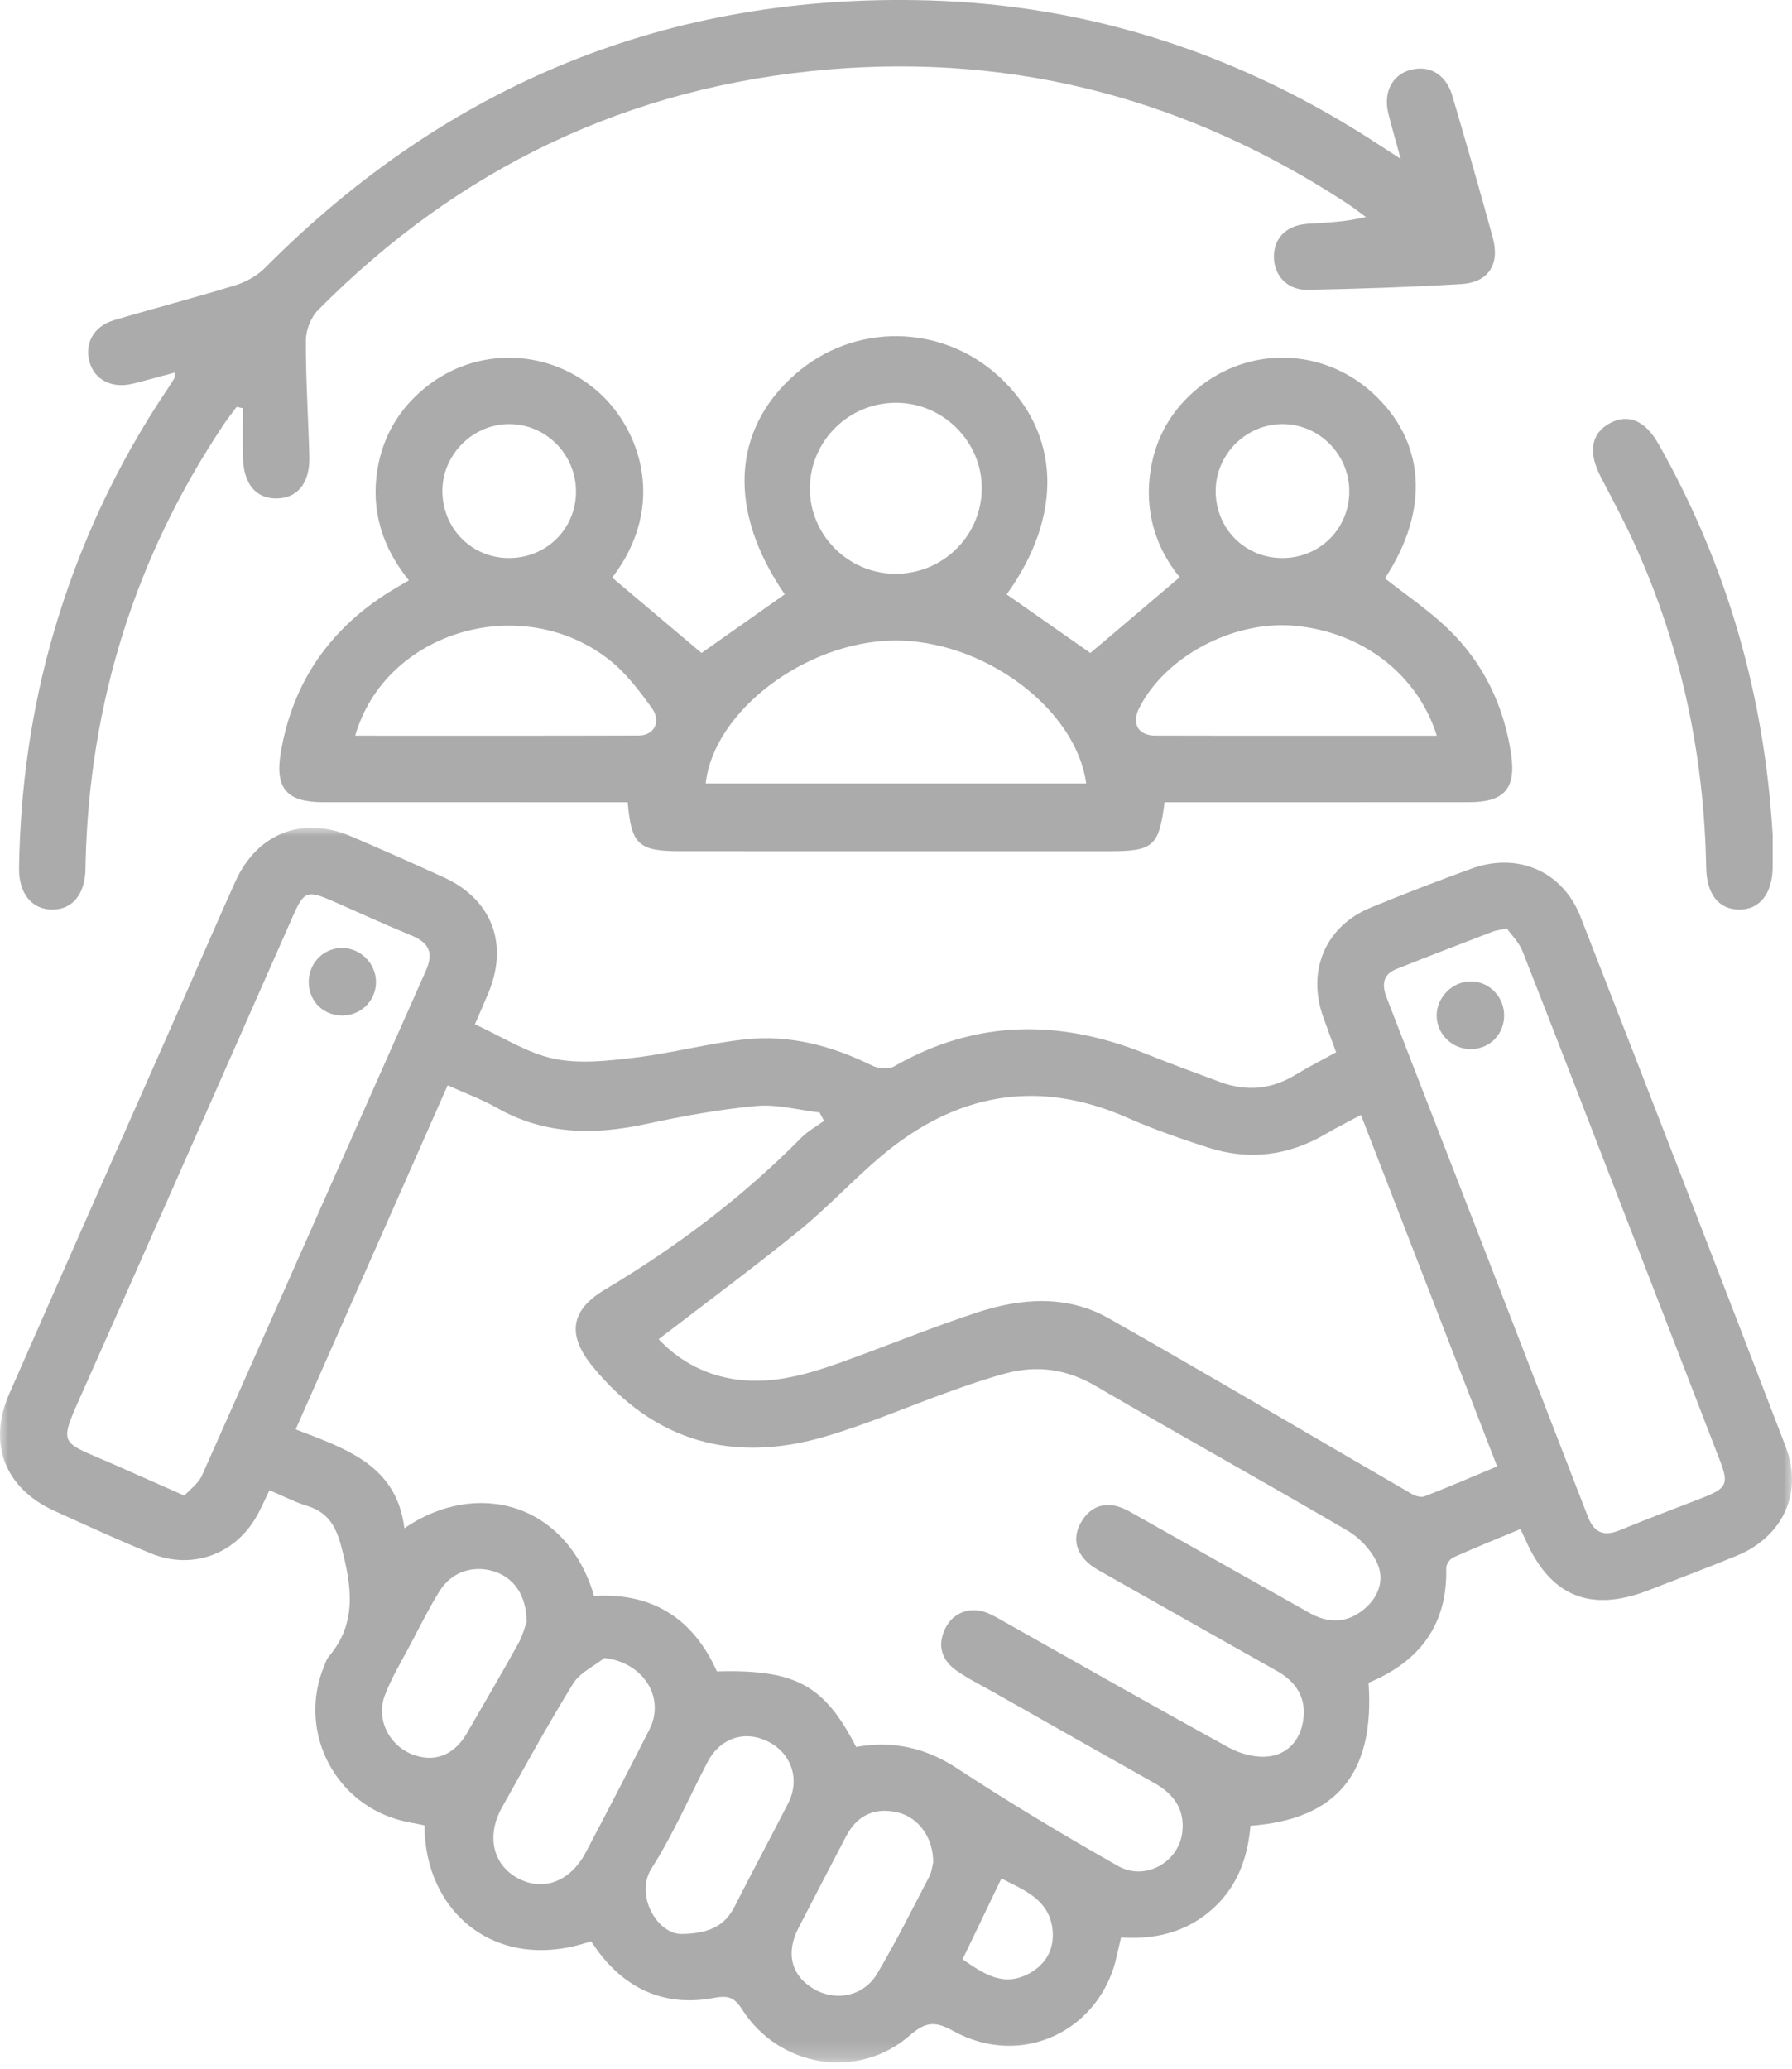
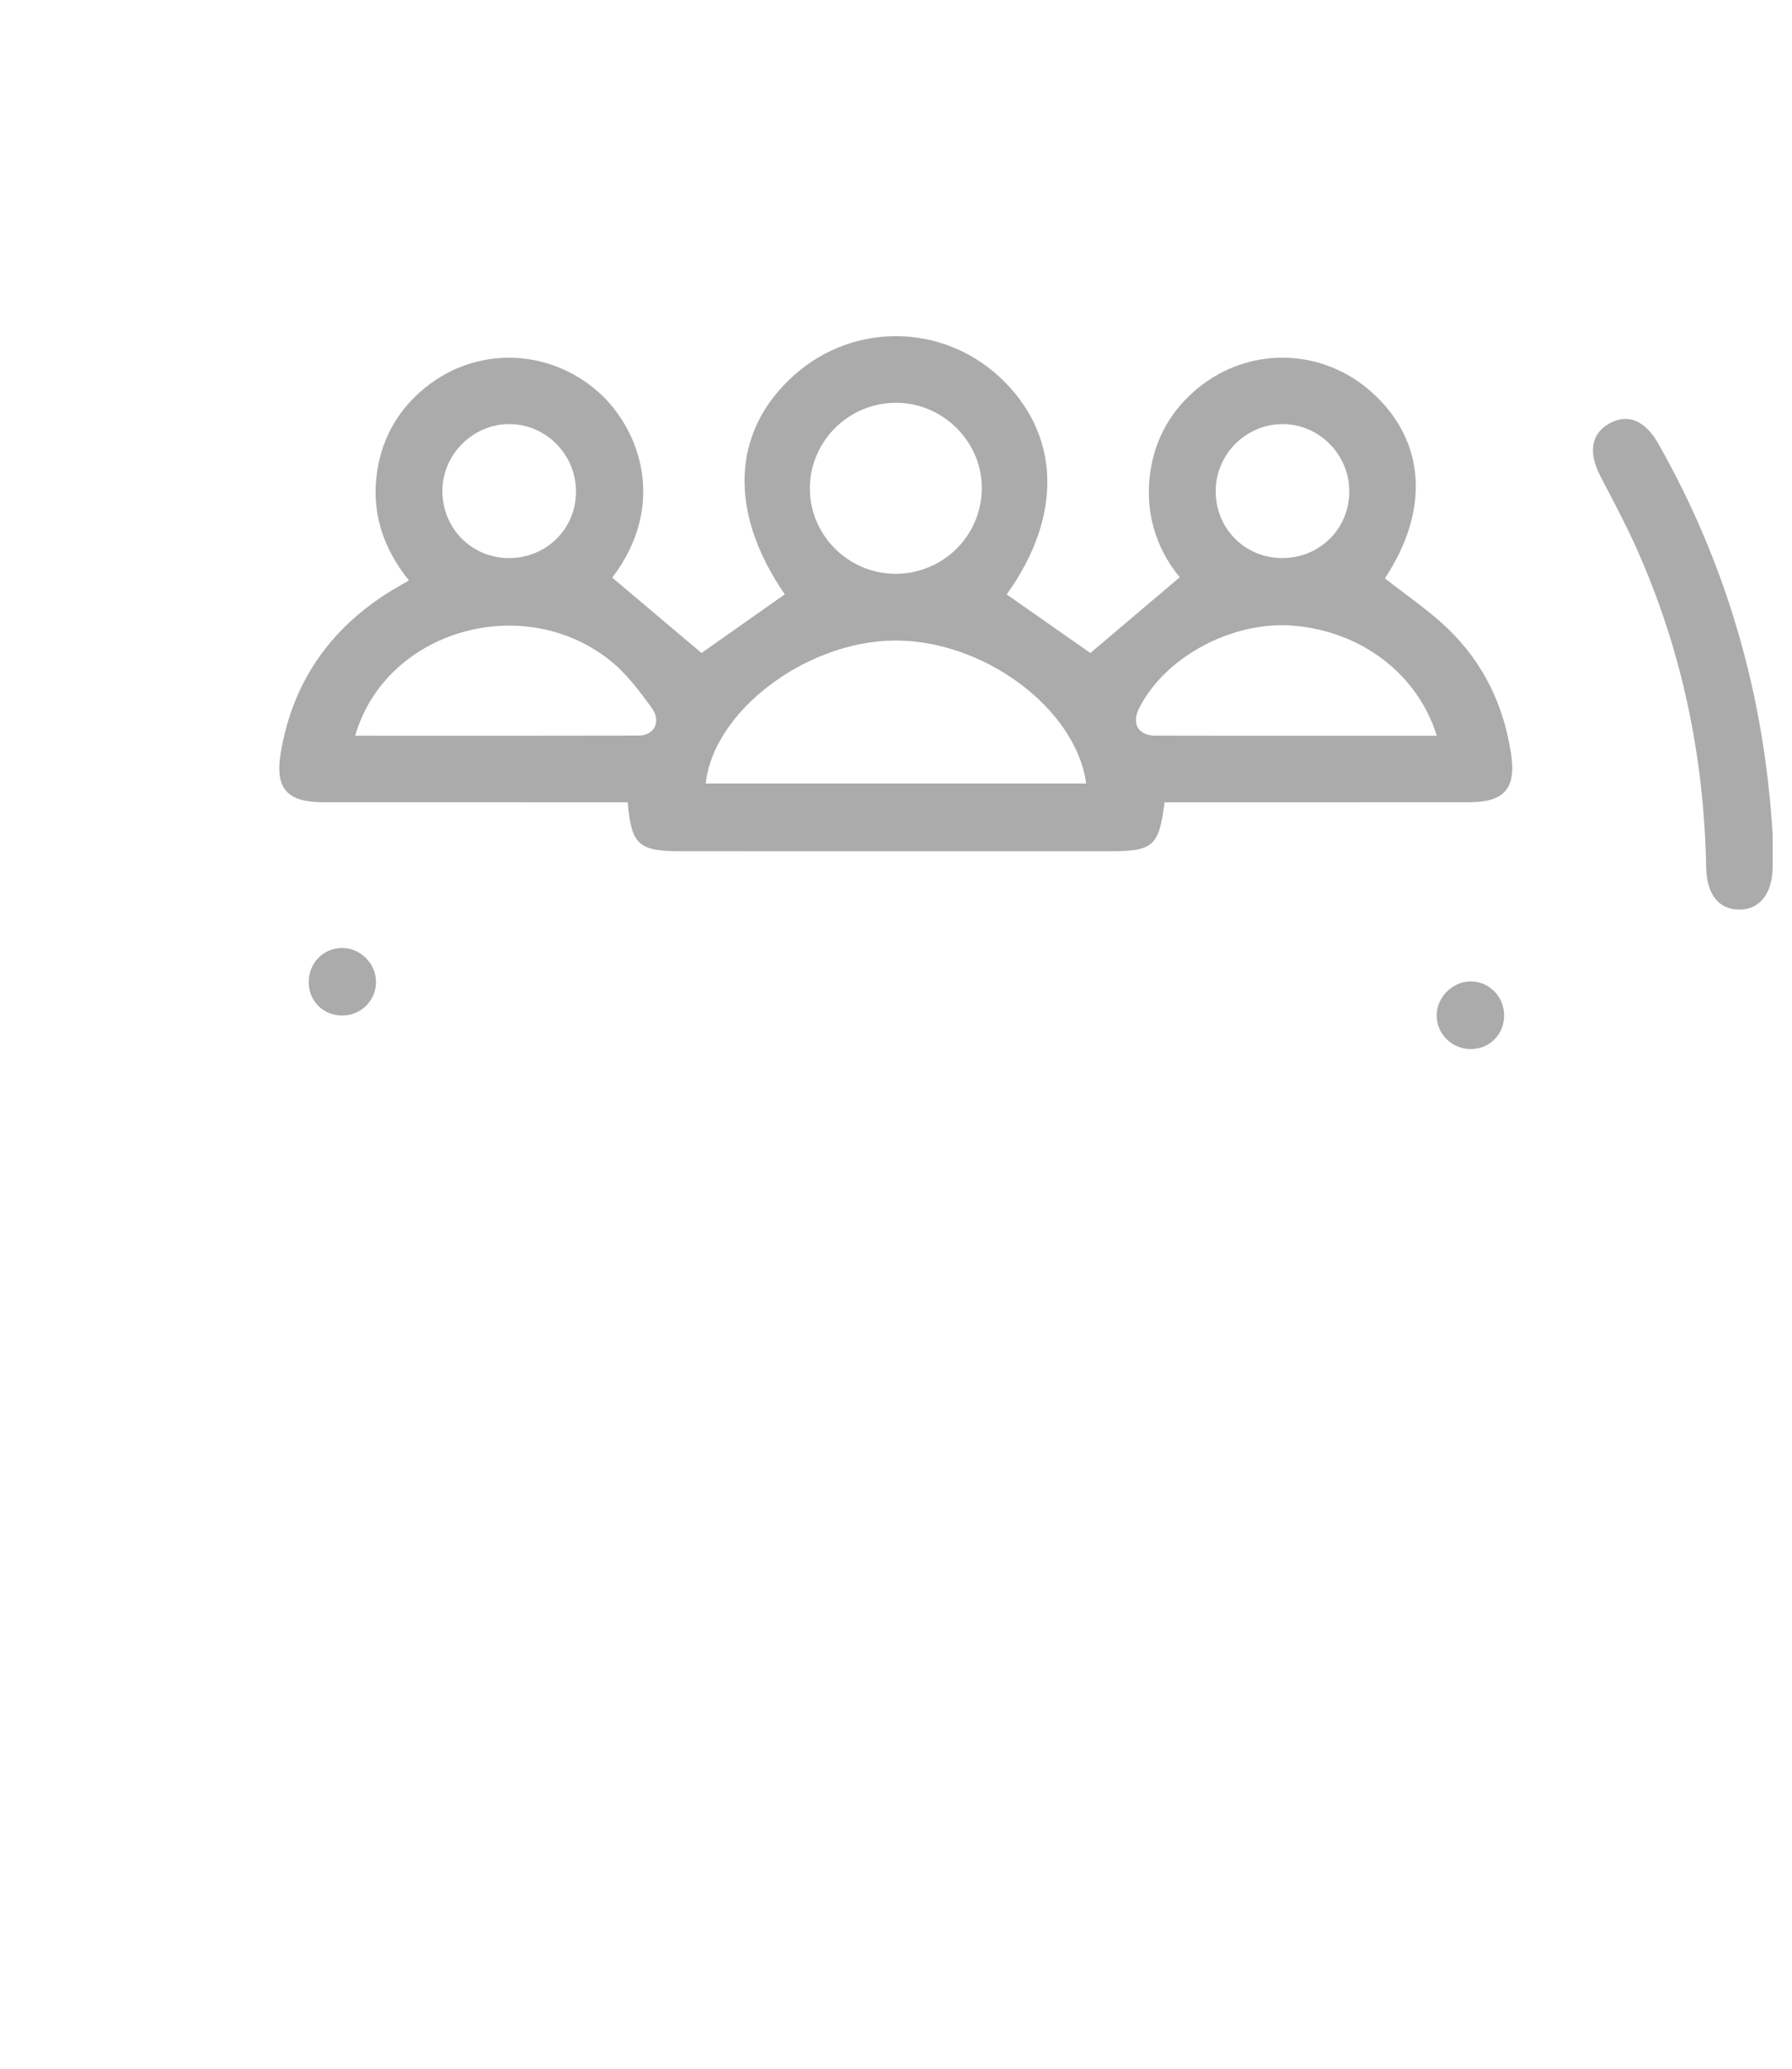
<svg xmlns="http://www.w3.org/2000/svg" xmlns:xlink="http://www.w3.org/1999/xlink" width="110px" height="127px" viewBox="0 0 110 127" version="1.1">
  <title>Group 14 2</title>
  <defs>
    <polygon id="path-1" points="0 0 110 0 110 75.781 0 75.781" />
  </defs>
  <g id="services-v2" stroke="none" stroke-width="1" fill="none" fill-rule="evenodd" opacity="0.4">
    <g id="services" transform="translate(-800, -3651)">
      <g id="Group-14" transform="translate(800, 3651)">
        <g id="Group-3" transform="translate(0, 50.803)">
          <mask id="mask-2" fill="white">
            <use xlink:href="#path-1" />
          </mask>
          <g id="Clip-2" />
-           <path d="M61.471,64.488 C60.634,66.229 59.872,67.817 59.088,69.448 C60.341,70.31 61.566,71.182 63.152,70.331 C64.176,69.782 64.709,68.864 64.617,67.718 C64.462,65.789 62.874,65.215 61.471,64.488 M57.282,63.499 C57.291,61.961 56.373,60.751 55.136,60.442 C53.742,60.094 52.625,60.587 51.952,61.871 C50.965,63.752 49.99,65.639 49.014,67.525 C48.22,69.059 48.561,70.436 49.931,71.254 C51.282,72.06 53.009,71.735 53.844,70.328 C54.992,68.395 55.997,66.376 57.036,64.38 C57.207,64.053 57.241,63.654 57.282,63.499 M32.325,48.748 C32.321,47.091 31.53,46.011 30.297,45.633 C29.017,45.241 27.704,45.68 26.976,46.858 C26.331,47.902 25.781,49.005 25.209,50.093 C24.657,51.141 24.032,52.166 23.616,53.268 C23.078,54.697 23.862,56.266 25.239,56.842 C26.607,57.413 27.857,56.958 28.651,55.587 C29.712,53.753 30.784,51.924 31.813,50.072 C32.093,49.569 32.234,48.99 32.325,48.748 M41.895,67.896 C43.675,67.853 44.536,67.304 45.094,66.208 C46.169,64.091 47.292,61.997 48.375,59.883 C49.121,58.427 48.606,56.84 47.184,56.104 C45.738,55.356 44.211,55.85 43.434,57.339 C42.295,59.52 41.314,61.799 39.996,63.864 C38.943,65.513 40.367,67.961 41.895,67.896 M37.1,50.955 C36.45,51.468 35.597,51.855 35.188,52.517 C33.65,55.004 32.245,57.573 30.814,60.125 C29.85,61.845 30.237,63.594 31.725,64.438 C33.283,65.322 34.989,64.719 35.949,62.899 C37.274,60.388 38.582,57.866 39.868,55.334 C40.854,53.391 39.491,51.222 37.1,50.955 M92.496,6.181 C91.986,6.291 91.812,6.305 91.655,6.366 C89.675,7.128 87.691,7.884 85.72,8.67 C84.853,9.016 84.822,9.668 85.128,10.454 C89.248,21.058 93.363,31.664 97.467,42.274 C97.859,43.289 98.466,43.516 99.46,43.102 C101.145,42.4 102.859,41.771 104.558,41.103 C106.001,40.535 106.126,40.264 105.568,38.815 C103.767,34.141 101.957,29.47 100.149,24.799 C97.927,19.059 95.714,13.315 93.462,7.587 C93.244,7.033 92.775,6.578 92.496,6.181 M11.318,40.99 C11.664,40.605 12.18,40.245 12.398,39.754 C16.993,29.438 21.545,19.104 26.136,8.787 C26.637,7.659 26.332,7.054 25.249,6.61 C23.639,5.95 22.059,5.218 20.464,4.52 C18.842,3.811 18.667,3.872 17.966,5.457 C13.691,15.125 9.434,24.8 5.141,34.46 C3.555,38.03 3.589,37.577 6.953,39.06 C8.311,39.659 9.667,40.26 11.318,40.99 M83.54,17.625 C82.709,18.072 82.025,18.412 81.368,18.797 C79.073,20.143 76.649,20.435 74.129,19.618 C72.476,19.082 70.825,18.513 69.238,17.811 C63.654,15.34 58.625,16.323 54.063,20.176 C52.344,21.628 50.808,23.3 49.063,24.717 C46.266,26.989 43.364,29.133 40.431,31.389 C41.405,32.429 42.657,33.242 44.163,33.65 C46.762,34.353 49.217,33.672 51.634,32.807 C54.429,31.806 57.177,30.665 59.997,29.743 C62.69,28.861 65.494,28.656 68.049,30.103 C74.289,33.634 80.457,37.293 86.662,40.887 C86.884,41.016 87.233,41.118 87.446,41.035 C88.902,40.47 90.338,39.851 91.9,39.198 C89.108,31.992 86.354,24.887 83.54,17.625 M52.553,56.414 C54.806,56.018 56.805,56.453 58.742,57.723 C61.963,59.836 65.275,61.819 68.626,63.72 C70.293,64.665 72.353,63.498 72.574,61.651 C72.74,60.258 72.059,59.306 70.874,58.64 C67.541,56.766 64.214,54.88 60.886,52.996 C60.146,52.578 59.375,52.202 58.687,51.709 C57.783,51.061 57.522,50.159 58.03,49.128 C58.515,48.145 59.573,47.773 60.627,48.198 C60.979,48.34 61.309,48.541 61.642,48.728 C66.235,51.311 70.812,53.921 75.432,56.453 C76.132,56.837 77.052,57.083 77.829,57.002 C79.018,56.879 79.803,56.026 79.992,54.804 C80.205,53.422 79.585,52.429 78.387,51.755 C74.87,49.774 71.355,47.789 67.842,45.8 C67.474,45.591 67.086,45.389 66.778,45.107 C65.985,44.379 65.842,43.478 66.393,42.571 C66.939,41.674 67.784,41.341 68.809,41.721 C69.204,41.867 69.569,42.097 69.939,42.305 C73.42,44.263 76.9,46.223 80.378,48.187 C81.535,48.841 82.657,48.833 83.702,47.985 C84.625,47.237 85.005,46.166 84.538,45.132 C84.183,44.348 83.472,43.582 82.723,43.144 C77.59,40.138 72.385,37.253 67.247,34.256 C65.475,33.221 63.669,32.968 61.737,33.486 C60.591,33.793 59.465,34.183 58.347,34.584 C55.791,35.501 53.286,36.587 50.686,37.355 C45.039,39.023 40.198,37.716 36.388,33.078 C34.8,31.146 34.996,29.617 37.122,28.351 C41.529,25.728 45.589,22.667 49.198,19.013 C49.597,18.608 50.12,18.326 50.585,17.987 C50.492,17.815 50.398,17.645 50.305,17.473 C49.011,17.324 47.697,16.957 46.427,17.075 C44.154,17.283 41.89,17.7 39.654,18.182 C36.475,18.867 33.426,18.849 30.507,17.193 C29.566,16.659 28.535,16.285 27.478,15.807 C24.351,22.884 21.272,29.854 18.149,36.924 C21.242,38.115 24.353,39.123 24.821,42.991 C29.274,39.943 34.785,41.437 36.467,47.146 C40.057,46.931 42.56,48.546 44.005,51.778 C48.831,51.655 50.582,52.59 52.553,56.414 M29.152,12.063 C30.818,12.82 32.338,13.823 33.995,14.173 C35.593,14.511 37.349,14.3 39.008,14.102 C41.278,13.831 43.51,13.22 45.781,12.982 C48.504,12.697 51.088,13.387 53.543,14.6 C53.919,14.786 54.558,14.832 54.9,14.636 C59.931,11.752 65.077,11.748 70.348,13.876 C71.843,14.479 73.36,15.03 74.87,15.595 C76.484,16.199 78.027,16.071 79.513,15.167 C80.307,14.685 81.138,14.264 82.017,13.779 C81.739,13.022 81.472,12.316 81.22,11.604 C80.209,8.758 81.372,6.039 84.142,4.9 C86.183,4.061 88.245,3.268 90.319,2.513 C93.15,1.482 95.922,2.66 97.017,5.463 C101.249,16.297 105.45,27.143 109.617,38.002 C110.695,40.81 109.435,43.513 106.628,44.669 C104.823,45.413 102.994,46.1 101.173,46.806 C97.619,48.184 95.153,47.163 93.639,43.693 C93.557,43.504 93.463,43.32 93.33,43.042 C91.925,43.628 90.555,44.179 89.207,44.783 C89.002,44.875 88.77,45.21 88.775,45.427 C88.865,48.931 87.122,51.185 84.008,52.476 C84.397,58.018 82.065,60.863 76.757,61.253 C76.592,63.268 75.914,65.096 74.307,66.466 C72.732,67.807 70.873,68.249 68.817,68.107 C68.727,68.491 68.644,68.814 68.577,69.14 C67.613,73.825 62.732,76.172 58.535,73.857 C57.438,73.252 56.85,73.246 55.861,74.108 C52.678,76.887 47.84,76.101 45.55,72.519 C45.076,71.777 44.69,71.653 43.834,71.815 C41.058,72.341 38.723,71.459 36.93,69.242 C36.694,68.95 36.487,68.632 36.278,68.342 C30.458,70.343 26.047,66.544 26.061,61.23 C25.492,61.107 24.904,61.02 24.34,60.85 C20.367,59.66 18.302,55.273 19.9,51.444 C19.982,51.248 20.045,51.029 20.178,50.873 C21.963,48.777 21.573,46.48 20.942,44.088 C20.62,42.869 20.123,42.009 18.869,41.626 C18.105,41.393 17.385,41.016 16.54,40.658 C16.297,41.161 16.092,41.617 15.862,42.059 C14.567,44.55 11.855,45.597 9.258,44.534 C7.255,43.714 5.285,42.811 3.315,41.913 C0.301,40.539 -0.77,37.786 0.567,34.745 C4.273,26.31 8.007,17.888 11.729,9.46 C12.638,7.402 13.526,5.333 14.456,3.284 C15.793,0.339 18.57,-0.744 21.533,0.521 C23.446,1.339 25.348,2.182 27.241,3.045 C30.187,4.387 31.236,7.125 29.981,10.133 C29.723,10.752 29.452,11.365 29.152,12.063" id="Fill-1" fill="#2E2D2C" mask="url(#mask-2)" />
        </g>
        <path d="M82.825,30.164 C82.828,27.885 80.961,26.014 78.699,26.029 C76.487,26.044 74.653,27.869 74.624,30.086 C74.594,32.399 76.381,34.233 78.684,34.251 C80.991,34.269 82.821,32.462 82.825,30.164 L82.825,30.164 Z M35.357,30.216 C35.381,27.929 33.552,26.047 31.286,26.029 C29.082,26.012 27.207,27.831 27.157,30.033 C27.105,32.348 28.874,34.208 31.167,34.251 C33.482,34.293 35.333,32.511 35.357,30.216 L35.357,30.216 Z M54.937,35.217 C57.851,35.237 60.226,32.923 60.266,30.024 C60.306,27.153 57.93,24.741 55.04,24.72 C52.135,24.698 49.752,27.025 49.713,29.921 C49.676,32.799 52.041,35.198 54.937,35.217 L54.937,35.217 Z M88.197,45.155 C87.006,41.342 83.551,38.752 79.411,38.402 C75.67,38.087 71.523,40.299 69.924,43.465 C69.449,44.405 69.863,45.145 70.91,45.149 C74.393,45.163 77.876,45.155 81.359,45.155 C83.604,45.155 85.848,45.155 88.197,45.155 L88.197,45.155 Z M21.803,45.154 C27.674,45.154 33.448,45.163 39.222,45.144 C40.156,45.141 40.606,44.279 40.017,43.463 C39.254,42.407 38.439,41.322 37.431,40.522 C32.071,36.271 23.665,38.702 21.803,45.154 L21.803,45.154 Z M66.675,48.087 C66.035,43.429 60.275,39.211 54.786,39.314 C49.396,39.416 43.793,43.678 43.319,48.087 L66.675,48.087 Z M37.581,35.452 C39.419,37.003 41.25,38.549 43.062,40.078 C44.664,38.95 46.417,37.714 48.172,36.477 C44.686,31.411 44.886,26.435 48.794,22.986 C52.411,19.795 57.799,19.854 61.343,23.125 C65.115,26.608 65.267,31.659 61.793,36.482 C63.542,37.706 65.293,38.931 66.932,40.078 C68.703,38.577 70.529,37.029 72.414,35.43 C70.934,33.622 70.234,31.365 70.629,28.849 C70.943,26.849 71.911,25.172 73.477,23.868 C76.642,21.234 81.153,21.327 84.216,24.083 C87.512,27.05 87.784,31.299 85.012,35.495 C86.313,36.524 87.697,37.45 88.879,38.587 C91.057,40.683 92.321,43.311 92.76,46.301 C93.07,48.41 92.324,49.233 90.2,49.235 C84.418,49.241 78.635,49.237 72.853,49.238 C72.392,49.238 71.932,49.238 71.486,49.238 C71.141,51.95 70.799,52.244 68.085,52.245 C59.326,52.245 50.567,52.245 41.809,52.244 C39.189,52.244 38.759,51.864 38.531,49.238 C38.086,49.238 37.628,49.238 37.169,49.238 C31.387,49.237 25.605,49.241 19.822,49.236 C17.625,49.233 16.867,48.404 17.231,46.218 C17.949,41.905 20.227,38.612 23.936,36.305 C24.294,36.083 24.663,35.878 25.099,35.622 C23.479,33.61 22.76,31.36 23.164,28.842 C23.493,26.794 24.494,25.092 26.115,23.781 C29.268,21.23 33.726,21.371 36.758,24.085 C39.283,26.346 40.976,31.001 37.581,35.452 L37.581,35.452 Z" id="Fill-4" fill="#2E2D2C" />
-         <path d="M85.981,9.751 C85.684,8.669 85.438,7.825 85.224,6.974 C84.903,5.701 85.434,4.629 86.52,4.308 C87.708,3.956 88.755,4.54 89.149,5.873 C90.003,8.764 90.83,11.664 91.63,14.57 C92.082,16.215 91.373,17.334 89.701,17.434 C86.561,17.622 83.414,17.725 80.268,17.789 C79.044,17.814 78.226,16.937 78.198,15.814 C78.169,14.622 78.962,13.818 80.285,13.735 C81.427,13.663 82.571,13.623 83.844,13.32 C83.467,13.046 83.1,12.754 82.71,12.499 C73.032,6.153 62.443,3.288 50.878,4.262 C38.604,5.297 28.171,10.298 19.522,19.031 C19.084,19.474 18.778,20.26 18.776,20.888 C18.767,23.268 18.925,25.648 18.988,28.029 C19.031,29.634 18.27,30.576 16.988,30.593 C15.71,30.609 14.952,29.706 14.915,28.078 C14.893,27.072 14.911,26.065 14.911,25.059 C14.782,25.03 14.654,25.001 14.525,24.972 C14.241,25.36 13.94,25.737 13.674,26.137 C8.284,34.237 5.502,43.16 5.254,52.879 C5.25,53.05 5.251,53.22 5.246,53.39 C5.201,54.903 4.437,55.821 3.221,55.825 C1.963,55.83 1.148,54.848 1.17,53.275 C1.241,48.362 1.922,43.536 3.298,38.814 C4.854,33.472 7.178,28.487 10.286,23.87 C10.428,23.658 10.57,23.446 10.697,23.225 C10.732,23.164 10.713,23.071 10.727,22.867 C9.837,23.104 8.989,23.342 8.134,23.554 C6.876,23.864 5.796,23.309 5.496,22.216 C5.182,21.072 5.752,20.022 6.994,19.653 C9.477,18.915 11.986,18.267 14.461,17.503 C15.115,17.301 15.791,16.92 16.271,16.437 C27.51,5.129 41.093,-0.434 57.021,0.026 C67.061,0.317 76.293,3.4 84.697,8.918 C85.048,9.149 85.402,9.376 85.981,9.751" id="Fill-6" fill="#2E2D2C" />
        <path d="M108.814,51.251 C108.814,51.888 108.813,52.525 108.814,53.162 C108.816,54.824 108.029,55.839 106.746,55.826 C105.496,55.813 104.764,54.883 104.733,53.253 C104.605,46.418 103.237,39.852 100.434,33.607 C99.775,32.137 99.015,30.711 98.267,29.283 C97.478,27.779 97.652,26.609 98.809,25.98 C99.935,25.368 100.986,25.8 101.807,27.251 C106.02,34.701 108.31,42.709 108.814,51.251" id="Fill-8" fill="#2E2D2C" />
        <path d="M20.95,58.183 C22.084,58.152 23.066,59.102 23.08,60.243 C23.094,61.354 22.237,62.264 21.122,62.323 C19.934,62.385 18.99,61.527 18.952,60.351 C18.913,59.167 19.791,58.214 20.95,58.183" id="Fill-10" fill="#2E2D2C" />
        <path d="M92.328,62.264 C92.36,63.448 91.47,64.377 90.296,64.388 C89.134,64.398 88.182,63.462 88.188,62.315 C88.194,61.237 89.104,60.289 90.183,60.236 C91.328,60.181 92.297,61.096 92.328,62.264" id="Fill-12" fill="#2E2D2C" />
      </g>
    </g>
  </g>
</svg>